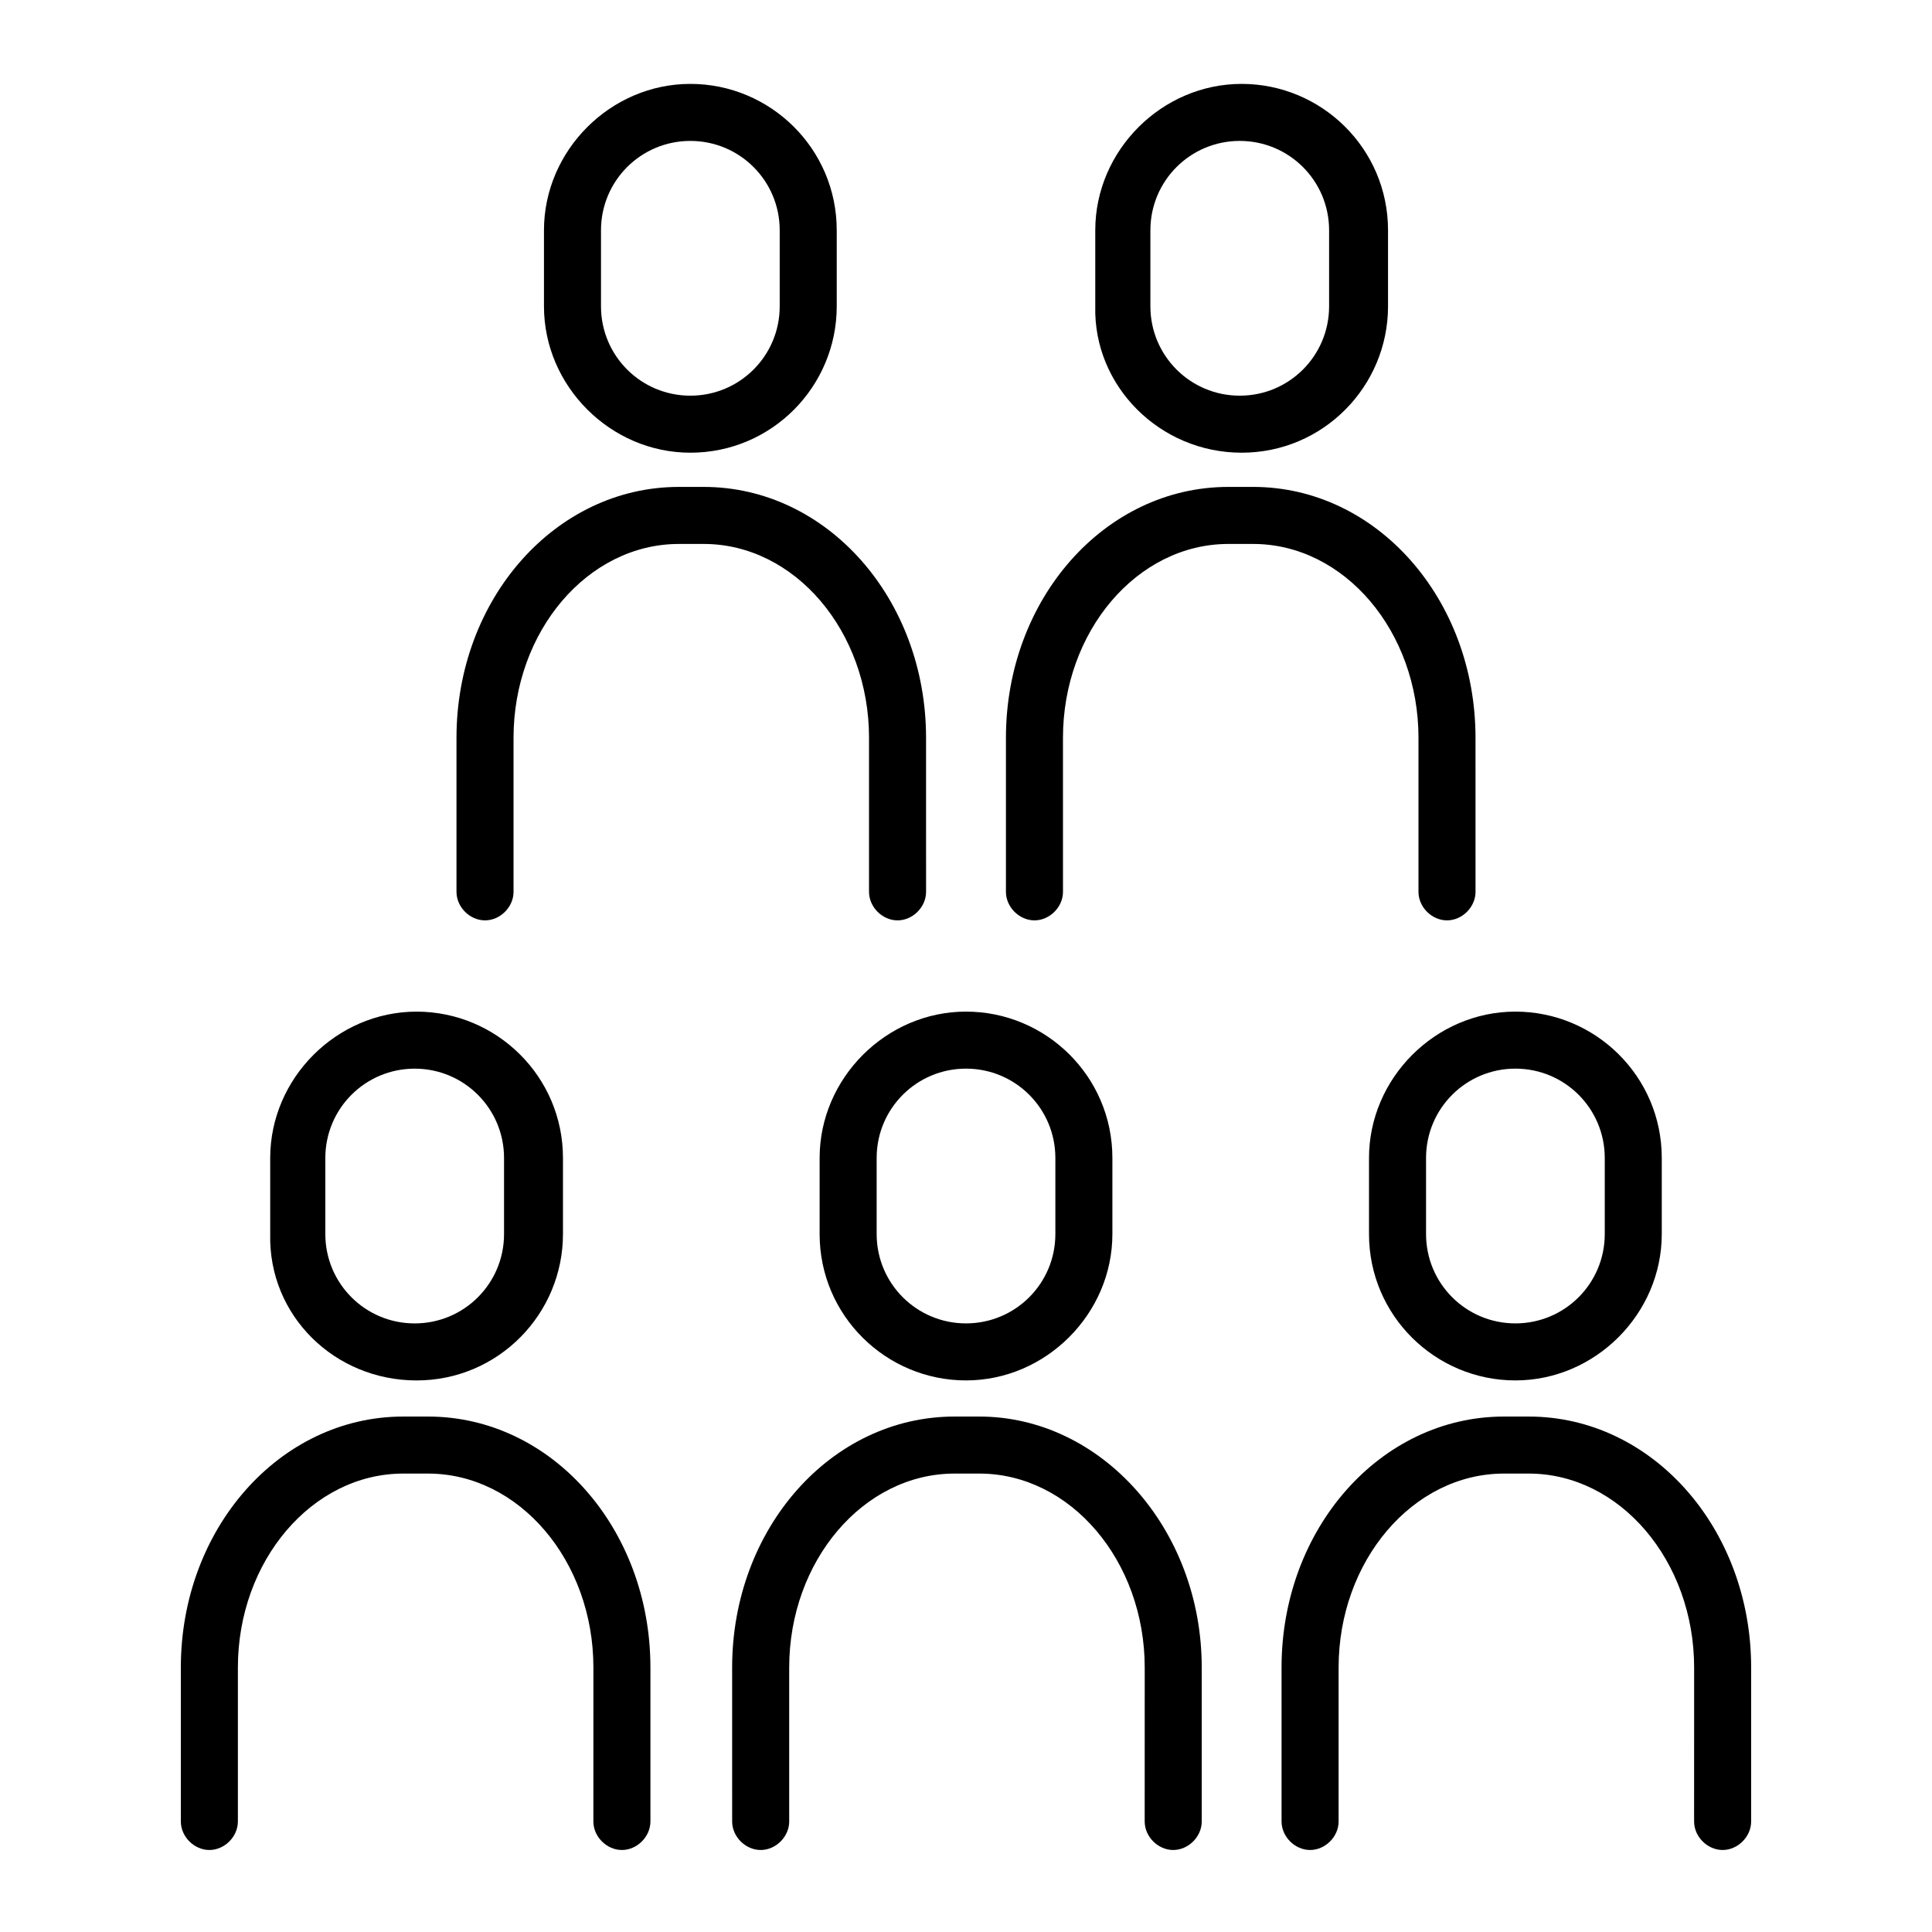
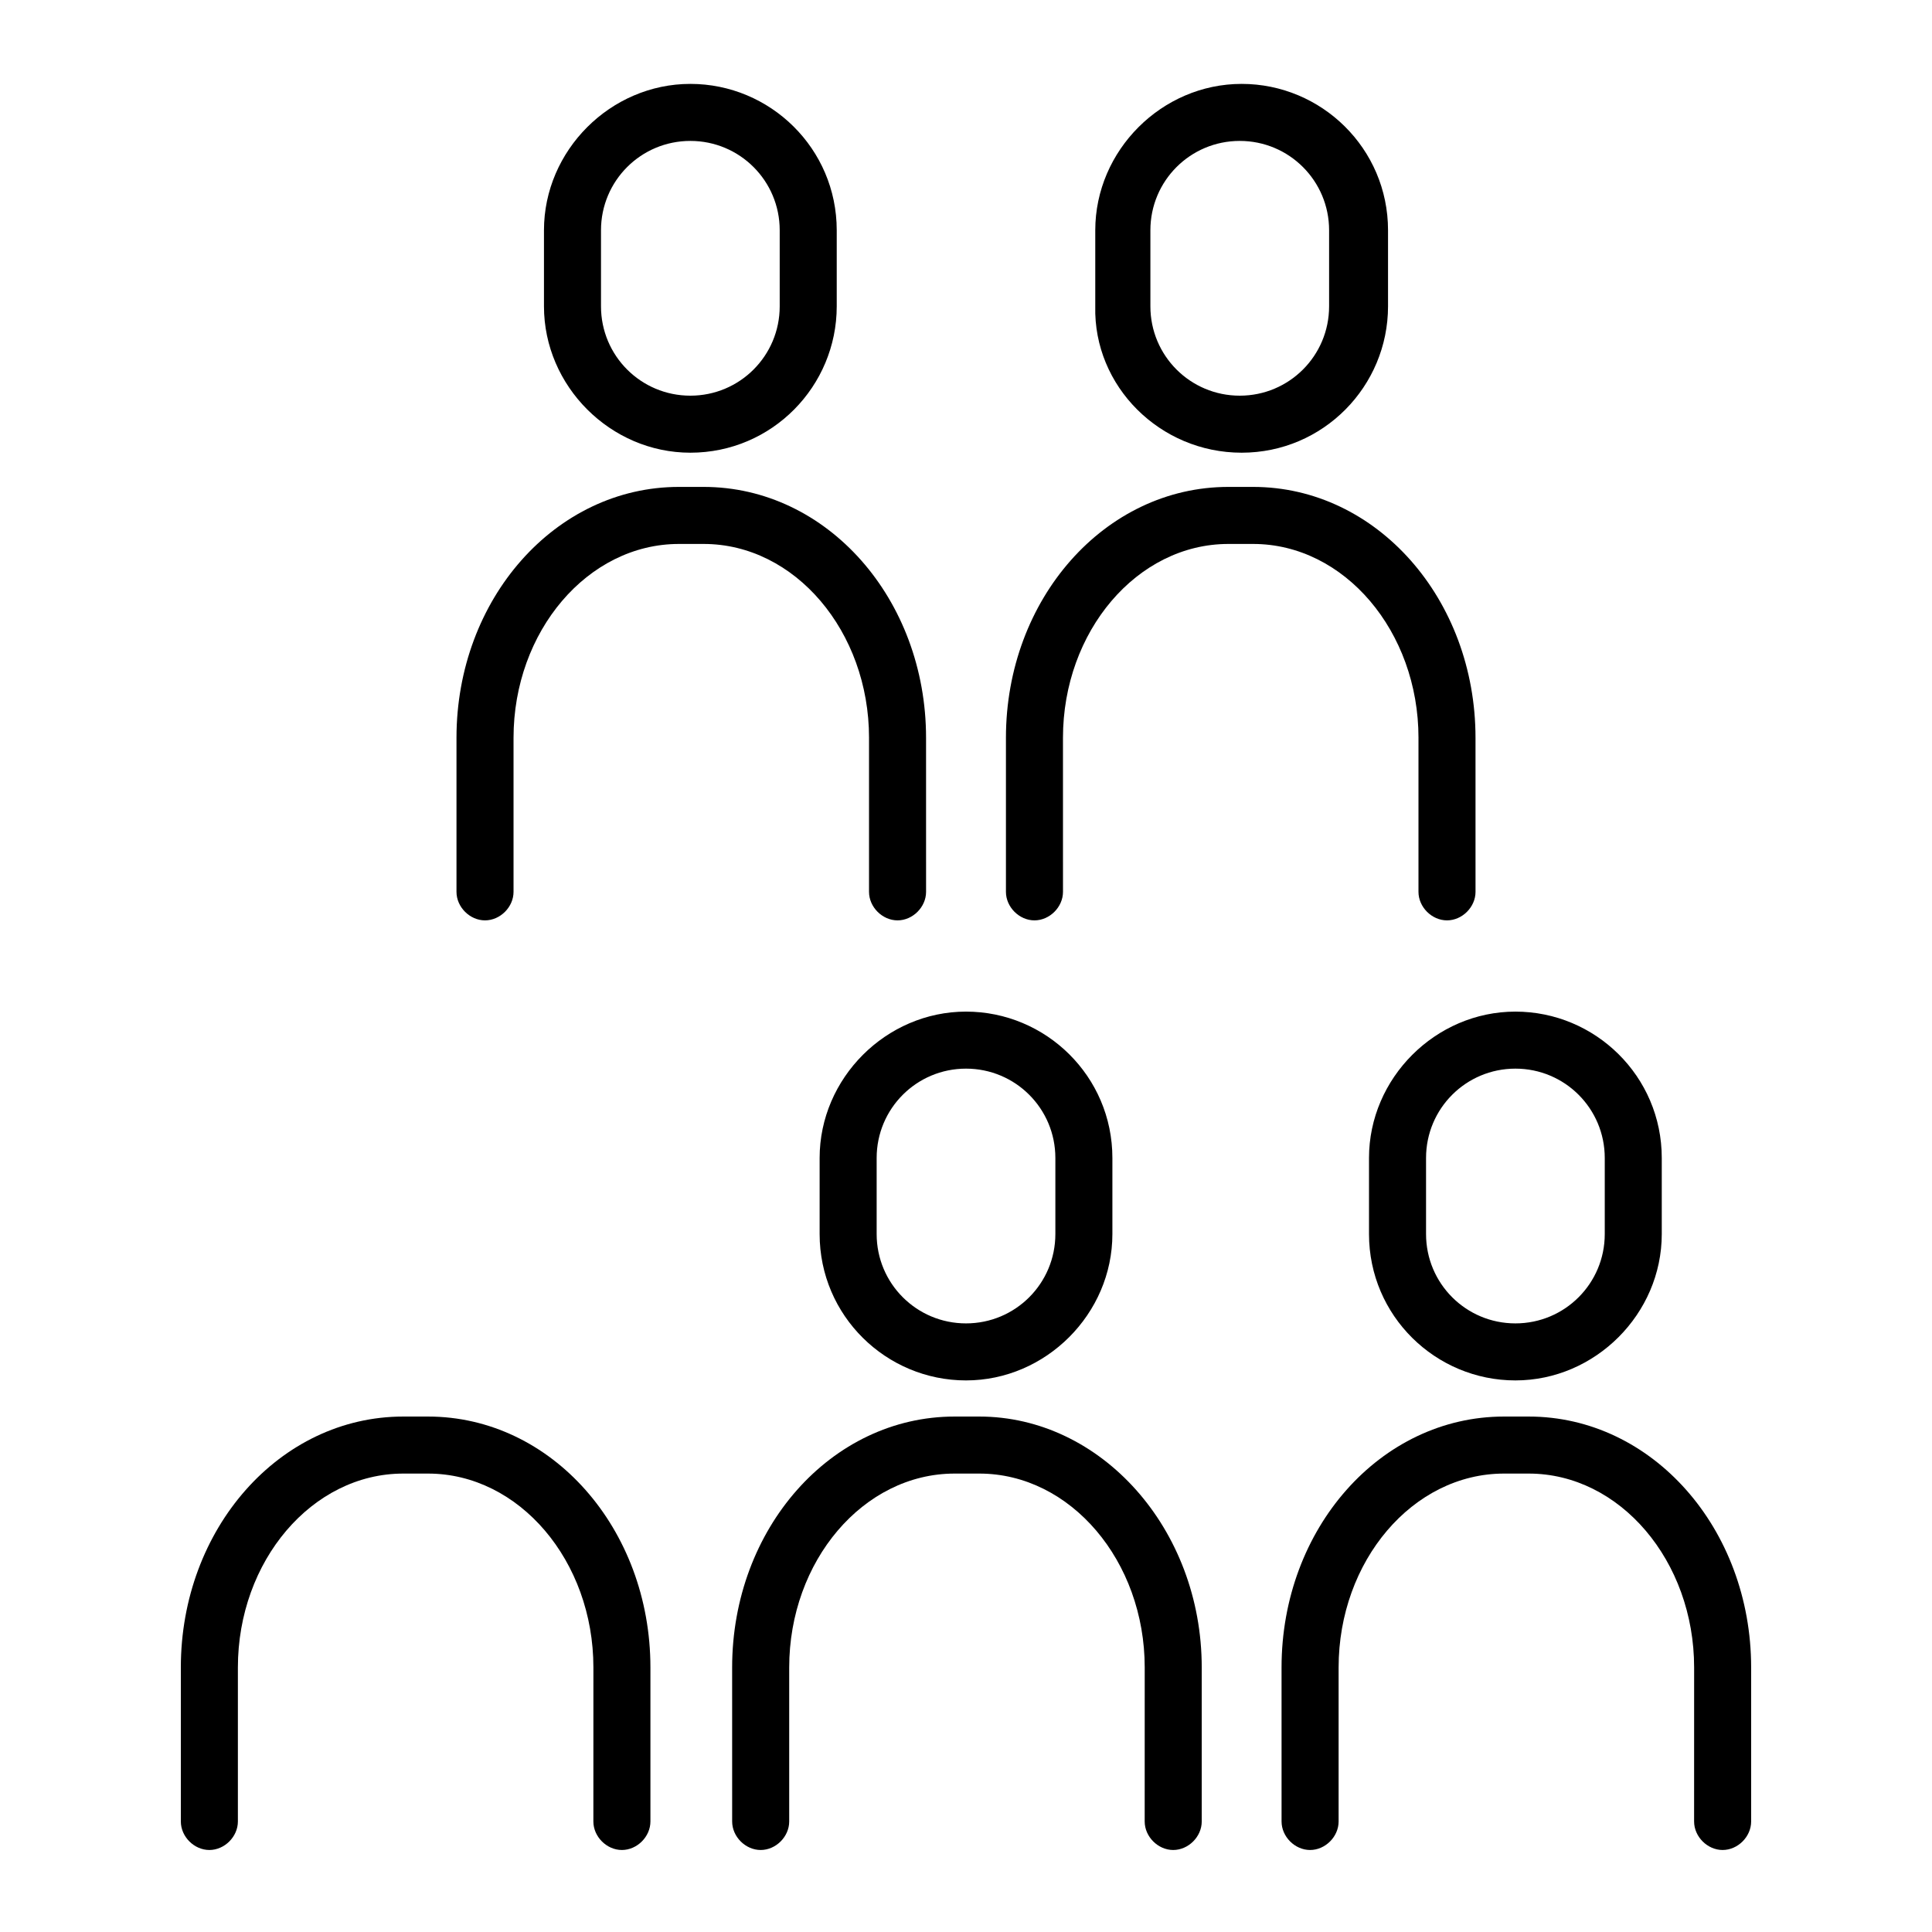
<svg xmlns="http://www.w3.org/2000/svg" fill="#000000" width="800px" height="800px" version="1.1" viewBox="144 144 512 512">
  <g>
    <path d="m361.21 450.88v20.152c0 21.664 17.633 38.793 38.793 38.793s38.793-17.633 38.793-38.793v-20.152c0-21.664-17.633-38.793-38.793-38.793s-38.793 17.633-38.793 38.793zm15.113 0c0-13.098 10.578-23.68 23.68-23.68 13.098 0 23.68 10.578 23.68 23.68v20.152c0 13.098-10.578 23.68-23.68 23.68-13.098 0-23.68-10.578-23.68-23.68z" />
    <path d="m403.52 519.4h-6.551c-32.746 0-58.945 29.727-58.945 66.504l0.004 40.805c0 4.031 3.527 7.559 7.559 7.559s7.559-3.527 7.559-7.559v-40.809c0-28.215 19.648-51.387 43.832-51.387h6.551c24.184 0 43.832 23.176 43.832 51.387l-0.008 40.809c0 4.031 3.527 7.559 7.559 7.559s7.559-3.527 7.559-7.559v-40.809c0-36.777-26.703-66.5-58.949-66.5z" />
    <path d="m506.8 450.88v20.152c0 21.664 17.633 38.793 38.793 38.793s38.793-17.633 38.793-38.793v-20.152c0-21.664-17.633-38.793-38.793-38.793-21.156 0-38.793 17.633-38.793 38.793zm15.117 0c0-13.098 10.578-23.68 23.68-23.68 13.098 0 23.68 10.578 23.68 23.68v20.152c0 13.098-10.578 23.68-23.68 23.68-13.098 0-23.68-10.578-23.68-23.68z" />
    <path d="m549.12 519.4h-6.551c-32.746 0-58.945 29.727-58.945 66.504l0.004 40.805c0 4.031 3.527 7.559 7.559 7.559s7.559-3.527 7.559-7.559v-40.809c0-28.215 19.648-51.387 43.832-51.387h6.551c24.184 0 43.832 23.176 43.832 51.387l-0.008 40.809c0 4.031 3.527 7.559 7.559 7.559s7.559-3.527 7.559-7.559v-40.809c-0.004-36.777-26.199-66.5-58.949-66.5z" />
-     <path d="m254.4 509.83c21.664 0 38.793-17.633 38.793-38.793v-20.152c0-21.664-17.633-38.793-38.793-38.793-21.16 0-38.793 17.633-38.793 38.793v20.152c-0.504 21.664 17.129 38.793 38.793 38.793zm-24.184-58.945c0-13.098 10.578-23.68 23.68-23.68 13.098 0 23.68 10.578 23.68 23.68v20.152c0 13.098-10.578 23.68-23.68 23.68-13.098 0-23.68-10.578-23.68-23.68z" />
    <path d="m257.42 519.4h-6.551c-32.746 0-58.945 29.727-58.945 66.504v40.805c0 4.031 3.527 7.559 7.559 7.559s7.559-3.527 7.559-7.559v-40.809c0-28.215 19.648-51.387 43.832-51.387h6.551c24.184 0 43.832 23.176 43.832 51.387l-0.008 40.809c0 4.031 3.527 7.559 7.559 7.559s7.559-3.527 7.559-7.559v-40.809c0-36.777-26.199-66.5-58.945-66.5z" />
    <path d="m473.05 263.97c21.664 0 38.793-17.633 38.793-38.793v-20.152c0-21.664-17.633-38.793-38.793-38.793-21.16 0-38.793 17.633-38.793 38.793v20.152c-0.504 21.16 17.129 38.793 38.793 38.793zm-24.184-58.945c0-13.098 10.578-23.68 23.68-23.68 13.098 0 23.68 10.578 23.68 23.68v20.152c0 13.098-10.578 23.68-23.68 23.68-13.098 0-23.68-10.578-23.68-23.68z" />
    <path d="m519.91 339.54v40.809c0 4.031 3.527 7.559 7.559 7.559s7.559-3.527 7.559-7.559l-0.004-40.809c0-36.777-26.199-66.504-58.945-66.504h-6.551c-32.746 0-58.945 29.727-58.945 66.504v40.809c0 4.031 3.527 7.559 7.559 7.559s7.559-3.527 7.559-7.559l-0.004-40.809c0-28.215 19.648-51.387 43.832-51.387h6.551c24.184-0.004 43.832 23.172 43.832 51.387z" />
    <path d="m326.95 263.97c21.664 0 38.793-17.633 38.793-38.793v-20.152c0-21.664-17.633-38.793-38.793-38.793-21.16 0-38.793 17.633-38.793 38.793v20.152c0 21.16 17.633 38.793 38.793 38.793zm-23.68-58.945c0-13.098 10.578-23.68 23.68-23.68 13.098 0 23.68 10.578 23.68 23.68v20.152c0 13.098-10.578 23.68-23.68 23.68-13.098 0-23.68-10.578-23.68-23.68z" />
    <path d="m374.3 339.54v40.809c0 4.031 3.527 7.559 7.559 7.559s7.559-3.527 7.559-7.559l-0.004-40.809c0-36.777-26.199-66.504-58.945-66.504h-6.551c-32.746 0-58.945 29.727-58.945 66.504v40.809c0 4.031 3.527 7.559 7.559 7.559s7.559-3.527 7.559-7.559v-40.809c0-28.215 19.648-51.387 43.832-51.387h6.551c24.18-0.004 43.828 23.172 43.828 51.387z" />
  </g>
</svg>